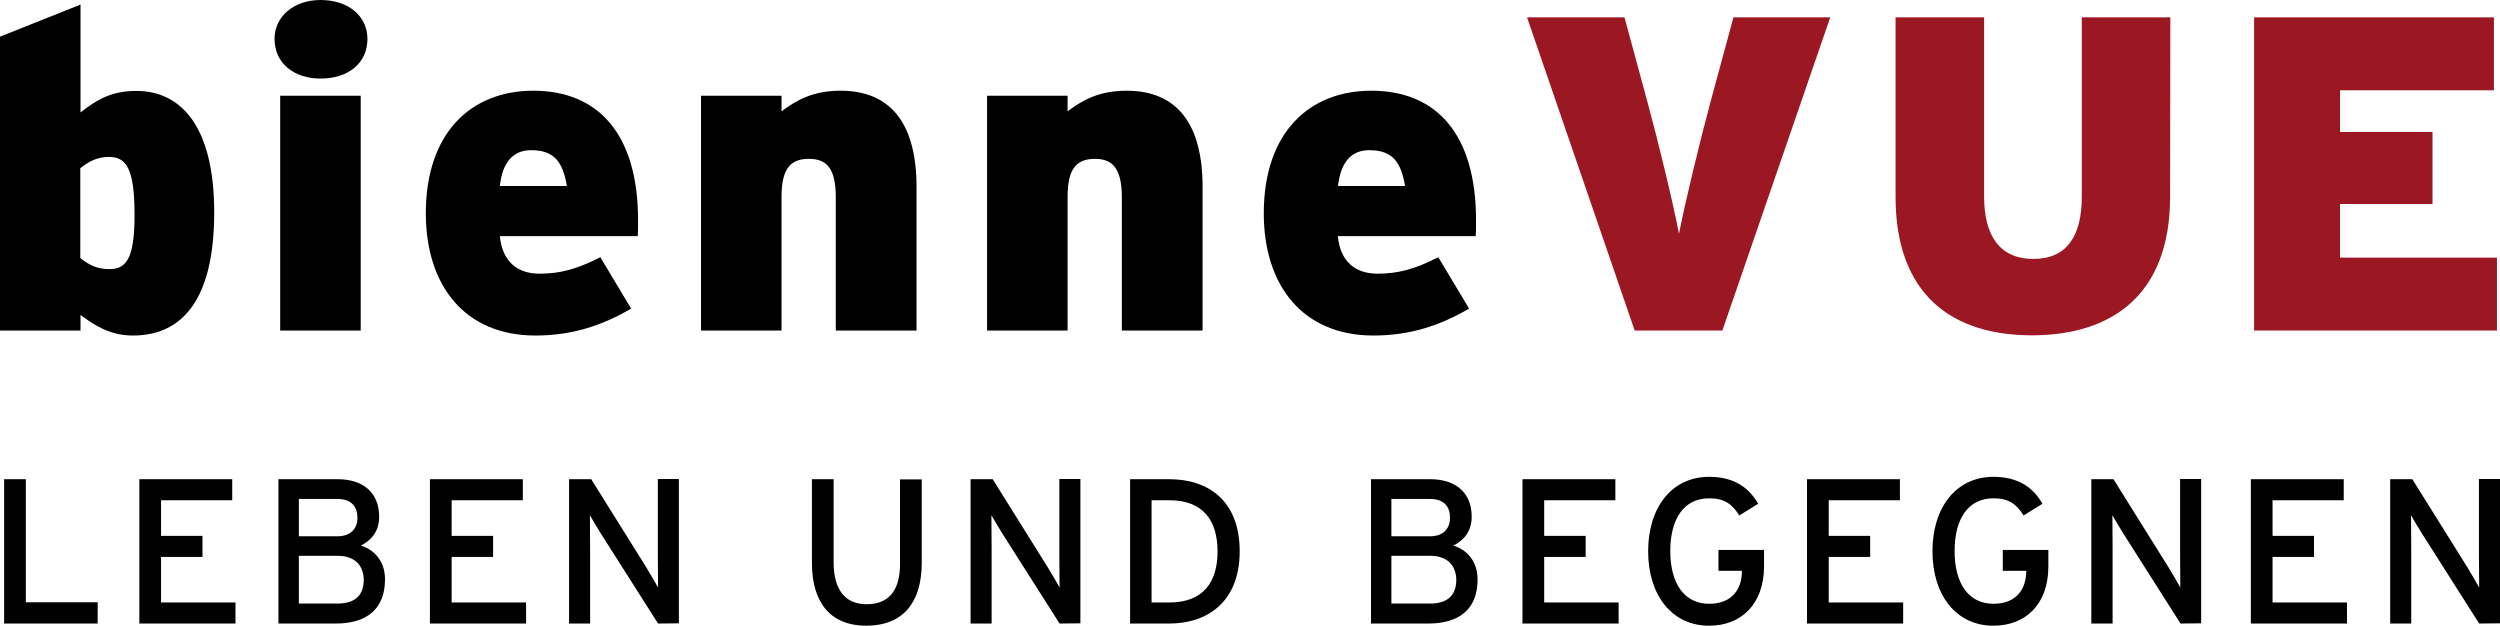
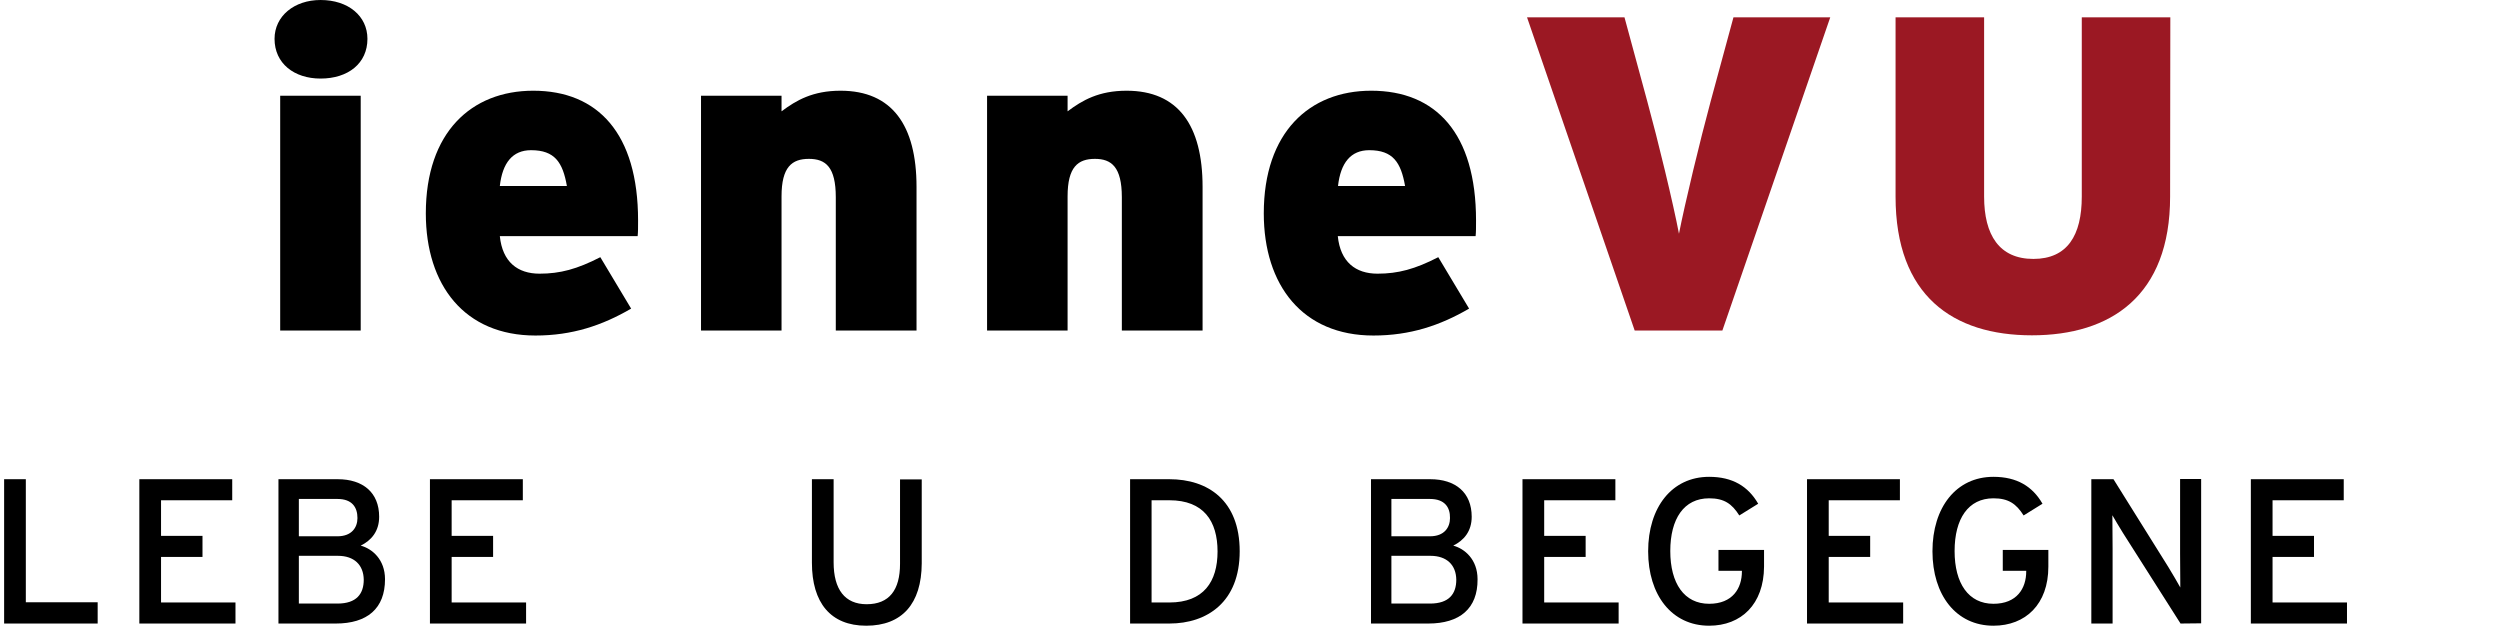
<svg xmlns="http://www.w3.org/2000/svg" version="1.1" id="Ebene_1" x="0px" y="0px" viewBox="0 0 115.19 28.83" style="enable-background:new 0 0 115.19 28.83;" xml:space="preserve">
  <style type="text/css">
	.st0{fill:#9B1823;}
</style>
  <g>
    <g>
      <g>
-         <path d="M9.87,9.79c0,3.88-1.38,5.67-3.75,5.67c-1.07,0-1.81-0.5-2.41-0.95v0.72H0V1.69l3.71-1.48v4.97     C4.45,4.6,5.13,4.19,6.27,4.19C8.3,4.18,9.87,5.77,9.87,9.79 M6.2,9.91c0-2.16-0.39-2.68-1.18-2.68c-0.54,0-0.93,0.21-1.32,0.52     v4.14c0.39,0.31,0.76,0.51,1.34,0.51C5.81,12.4,6.2,11.93,6.2,9.91" />
        <path d="M16.93,1.79c0,1.13-0.89,1.83-2.16,1.83c-1.22,0-2.12-0.7-2.12-1.83c0-1.05,0.91-1.79,2.12-1.79     C16.05,0,16.93,0.74,16.93,1.79 M16.62,15.23h-3.71V4.41h3.71V15.23z" />
        <path d="M29.4,10.16c0,0.31,0,0.54-0.02,0.72h-6.35c0.12,1.19,0.82,1.73,1.83,1.73c0.95,0,1.73-0.21,2.8-0.76l1.42,2.37     c-1.34,0.78-2.72,1.24-4.41,1.24c-3.26,0-5.05-2.31-5.05-5.63c0-3.73,2.1-5.65,4.95-5.65C27.54,4.18,29.4,6.14,29.4,10.16      M26.12,8.57c-0.19-1.09-0.56-1.65-1.65-1.65c-0.85,0-1.32,0.58-1.44,1.65H26.12z" />
        <path d="M42.24,15.23h-3.73V9.09c0-1.4-0.47-1.77-1.24-1.77c-0.78,0-1.26,0.37-1.26,1.73v6.18H32.3V4.41h3.71v0.72     c0.68-0.51,1.44-0.95,2.72-0.95c2.37,0,3.5,1.59,3.5,4.43v6.62H42.24z" />
        <path d="M55.42,15.23h-3.73V9.09c0-1.4-0.48-1.77-1.24-1.77c-0.78,0-1.26,0.37-1.26,1.73v6.18h-3.71V4.41h3.71v0.72     c0.68-0.51,1.44-0.95,2.72-0.95c2.37,0,3.5,1.59,3.5,4.43v6.62H55.42z" />
        <path d="M68.01,10.16c0,0.31,0,0.54-0.02,0.72h-6.35c0.12,1.19,0.82,1.73,1.83,1.73c0.95,0,1.73-0.21,2.8-0.76l1.42,2.37     c-1.34,0.78-2.72,1.24-4.41,1.24c-3.26,0-5.05-2.31-5.05-5.63c0-3.73,2.1-5.65,4.95-5.65C66.16,4.18,68.01,6.14,68.01,10.16      M64.74,8.57c-0.19-1.09-0.56-1.65-1.65-1.65c-0.85,0-1.32,0.58-1.44,1.65H64.74z" />
      </g>
      <g>
        <path class="st0" d="M84.33,0.8l-4.97,14.43h-4.04L70.36,0.8h4.49l1.05,3.87c0.49,1.79,1.2,4.72,1.46,6.1     c0.27-1.38,0.97-4.29,1.46-6.1l1.05-3.87H84.33z" />
        <path class="st0" d="M99.99,9.06c0,4.58-2.74,6.39-6.37,6.39c-3.63,0-6.28-1.82-6.28-6.39V0.8h4.08v8.26     c0,1.77,0.7,2.87,2.27,2.87s2.23-1.09,2.23-2.87V0.8H100L99.99,9.06L99.99,9.06z" />
-         <polygon class="st0" points="115.05,15.23 103.86,15.23 103.86,0.8 114.91,0.8 114.91,4.16 107.82,4.16 107.82,6.08 112.08,6.08      112.08,9.4 107.82,9.4 107.82,11.87 115.05,11.87    " />
      </g>
    </g>
    <g>
      <path d="M0.19,28.73v-6.65h1v5.67H4.5v0.98C4.5,28.73,0.19,28.73,0.19,28.73z" />
      <path d="M6.42,28.73v-6.65h4.28v0.97H7.42v1.64h1.91v0.97H7.42v2.1h3.43v0.97H6.42z" />
      <path d="M15.47,28.73h-2.64v-6.65h2.73c1.16,0,1.91,0.61,1.91,1.73c0,0.67-0.36,1.09-0.85,1.33c0.52,0.14,1.12,0.63,1.12,1.55    C17.74,28.04,16.92,28.73,15.47,28.73z M15.55,22.99h-1.78v1.72h1.78c0.66,0,0.92-0.41,0.92-0.84    C16.47,23.37,16.22,22.99,15.55,22.99z M15.57,25.61h-1.8v2.2h1.78c0.88,0,1.21-0.45,1.21-1.1    C16.75,26.03,16.32,25.61,15.57,25.61z" />
      <path d="M19.81,28.73v-6.65h4.28v0.97h-3.28v1.64h1.91v0.97h-1.91v2.1h3.43v0.97H19.81z" />
-       <path d="M30.32,28.73l-2.65-4.17c-0.16-0.25-0.39-0.65-0.49-0.82c0,0.25,0.01,1.17,0.01,1.54v3.45h-0.97v-6.65h1.02l2.53,4.05    c0.17,0.28,0.46,0.77,0.55,0.94c0-0.25-0.01-1.2-0.01-1.57v-3.43h0.97v6.65L30.32,28.73L30.32,28.73z" />
      <path d="M39.91,28.83c-1.64,0-2.5-1.06-2.5-2.9v-3.85h1v3.83c0,1.25,0.52,1.93,1.52,1.93c1.04,0,1.54-0.65,1.54-1.86v-3.89h1v3.87    C42.46,27.82,41.56,28.83,39.91,28.83z" />
-       <path d="M48.82,28.73l-2.65-4.17c-0.16-0.25-0.39-0.65-0.49-0.82c0,0.25,0.01,1.17,0.01,1.54v3.45h-0.97v-6.65h1.02l2.53,4.05    c0.17,0.28,0.46,0.77,0.55,0.94c0-0.25-0.01-1.2-0.01-1.57v-3.43h0.97v6.65L48.82,28.73L48.82,28.73z" />
      <path d="M53.88,28.73h-1.81v-6.65h1.81c1.78,0,3.24,0.98,3.24,3.32S55.62,28.73,53.88,28.73z M53.88,23.05h-0.82v4.71h0.82    c1.58,0,2.22-0.96,2.22-2.35C56.1,24.01,55.46,23.05,53.88,23.05z" />
      <path d="M65.81,28.73h-2.64v-6.65h2.73c1.16,0,1.91,0.61,1.91,1.73c0,0.67-0.36,1.09-0.85,1.33c0.52,0.14,1.12,0.63,1.12,1.55    C68.09,28.04,67.26,28.73,65.81,28.73z M65.89,22.99h-1.78v1.72h1.78c0.66,0,0.92-0.41,0.92-0.84    C66.82,23.37,66.56,22.99,65.89,22.99z M65.91,25.61h-1.8v2.2h1.78c0.88,0,1.21-0.45,1.21-1.1    C67.09,26.03,66.66,25.61,65.91,25.61z" />
      <path d="M70.15,28.73v-6.65h4.28v0.97h-3.28v1.64h1.91v0.97h-1.91v2.1h3.43v0.97H70.15z" />
      <path d="M78.75,28.83c-1.72,0-2.81-1.41-2.81-3.43s1.09-3.43,2.81-3.43c1.08,0,1.8,0.44,2.26,1.24l-0.87,0.54    c-0.34-0.54-0.7-0.79-1.39-0.79c-1.16,0-1.79,0.94-1.79,2.43s0.64,2.43,1.79,2.43c1.08,0,1.51-0.71,1.51-1.49V26.3h-1.08v-0.96    h2.1v0.77C81.27,27.84,80.23,28.83,78.75,28.83z" />
      <path d="M83.26,28.73v-6.65h4.28v0.97h-3.28v1.64h1.91v0.97h-1.91v2.1h3.43v0.97H83.26z" />
      <path d="M91.85,28.83c-1.72,0-2.81-1.41-2.81-3.43s1.09-3.43,2.81-3.43c1.08,0,1.8,0.44,2.26,1.24l-0.87,0.54    c-0.34-0.54-0.7-0.79-1.39-0.79c-1.16,0-1.79,0.94-1.79,2.43s0.64,2.43,1.79,2.43c1.08,0,1.51-0.71,1.51-1.49V26.3h-1.08v-0.96    h2.1v0.77C94.38,27.84,93.33,28.83,91.85,28.83z" />
      <path d="M100.47,28.73l-2.65-4.17c-0.16-0.25-0.39-0.65-0.49-0.82c0,0.25,0.01,1.17,0.01,1.54v3.45h-0.98v-6.65h1.02l2.53,4.05    c0.17,0.28,0.46,0.77,0.55,0.94c0-0.25-0.01-1.2-0.01-1.57v-3.43h0.97v6.65L100.47,28.73L100.47,28.73z" />
      <path d="M103.71,28.73v-6.65h4.28v0.97h-3.28v1.64h1.91v0.97h-1.91v2.1h3.43v0.97H103.71z" />
-       <path d="M114.23,28.73l-2.65-4.17c-0.16-0.25-0.39-0.65-0.49-0.82c0,0.25,0.01,1.17,0.01,1.54v3.45h-0.97v-6.65h1.02l2.53,4.05    c0.17,0.28,0.46,0.77,0.55,0.94c0-0.25-0.01-1.2-0.01-1.57v-3.43h0.97v6.65L114.23,28.73L114.23,28.73z" />
    </g>
  </g>
</svg>